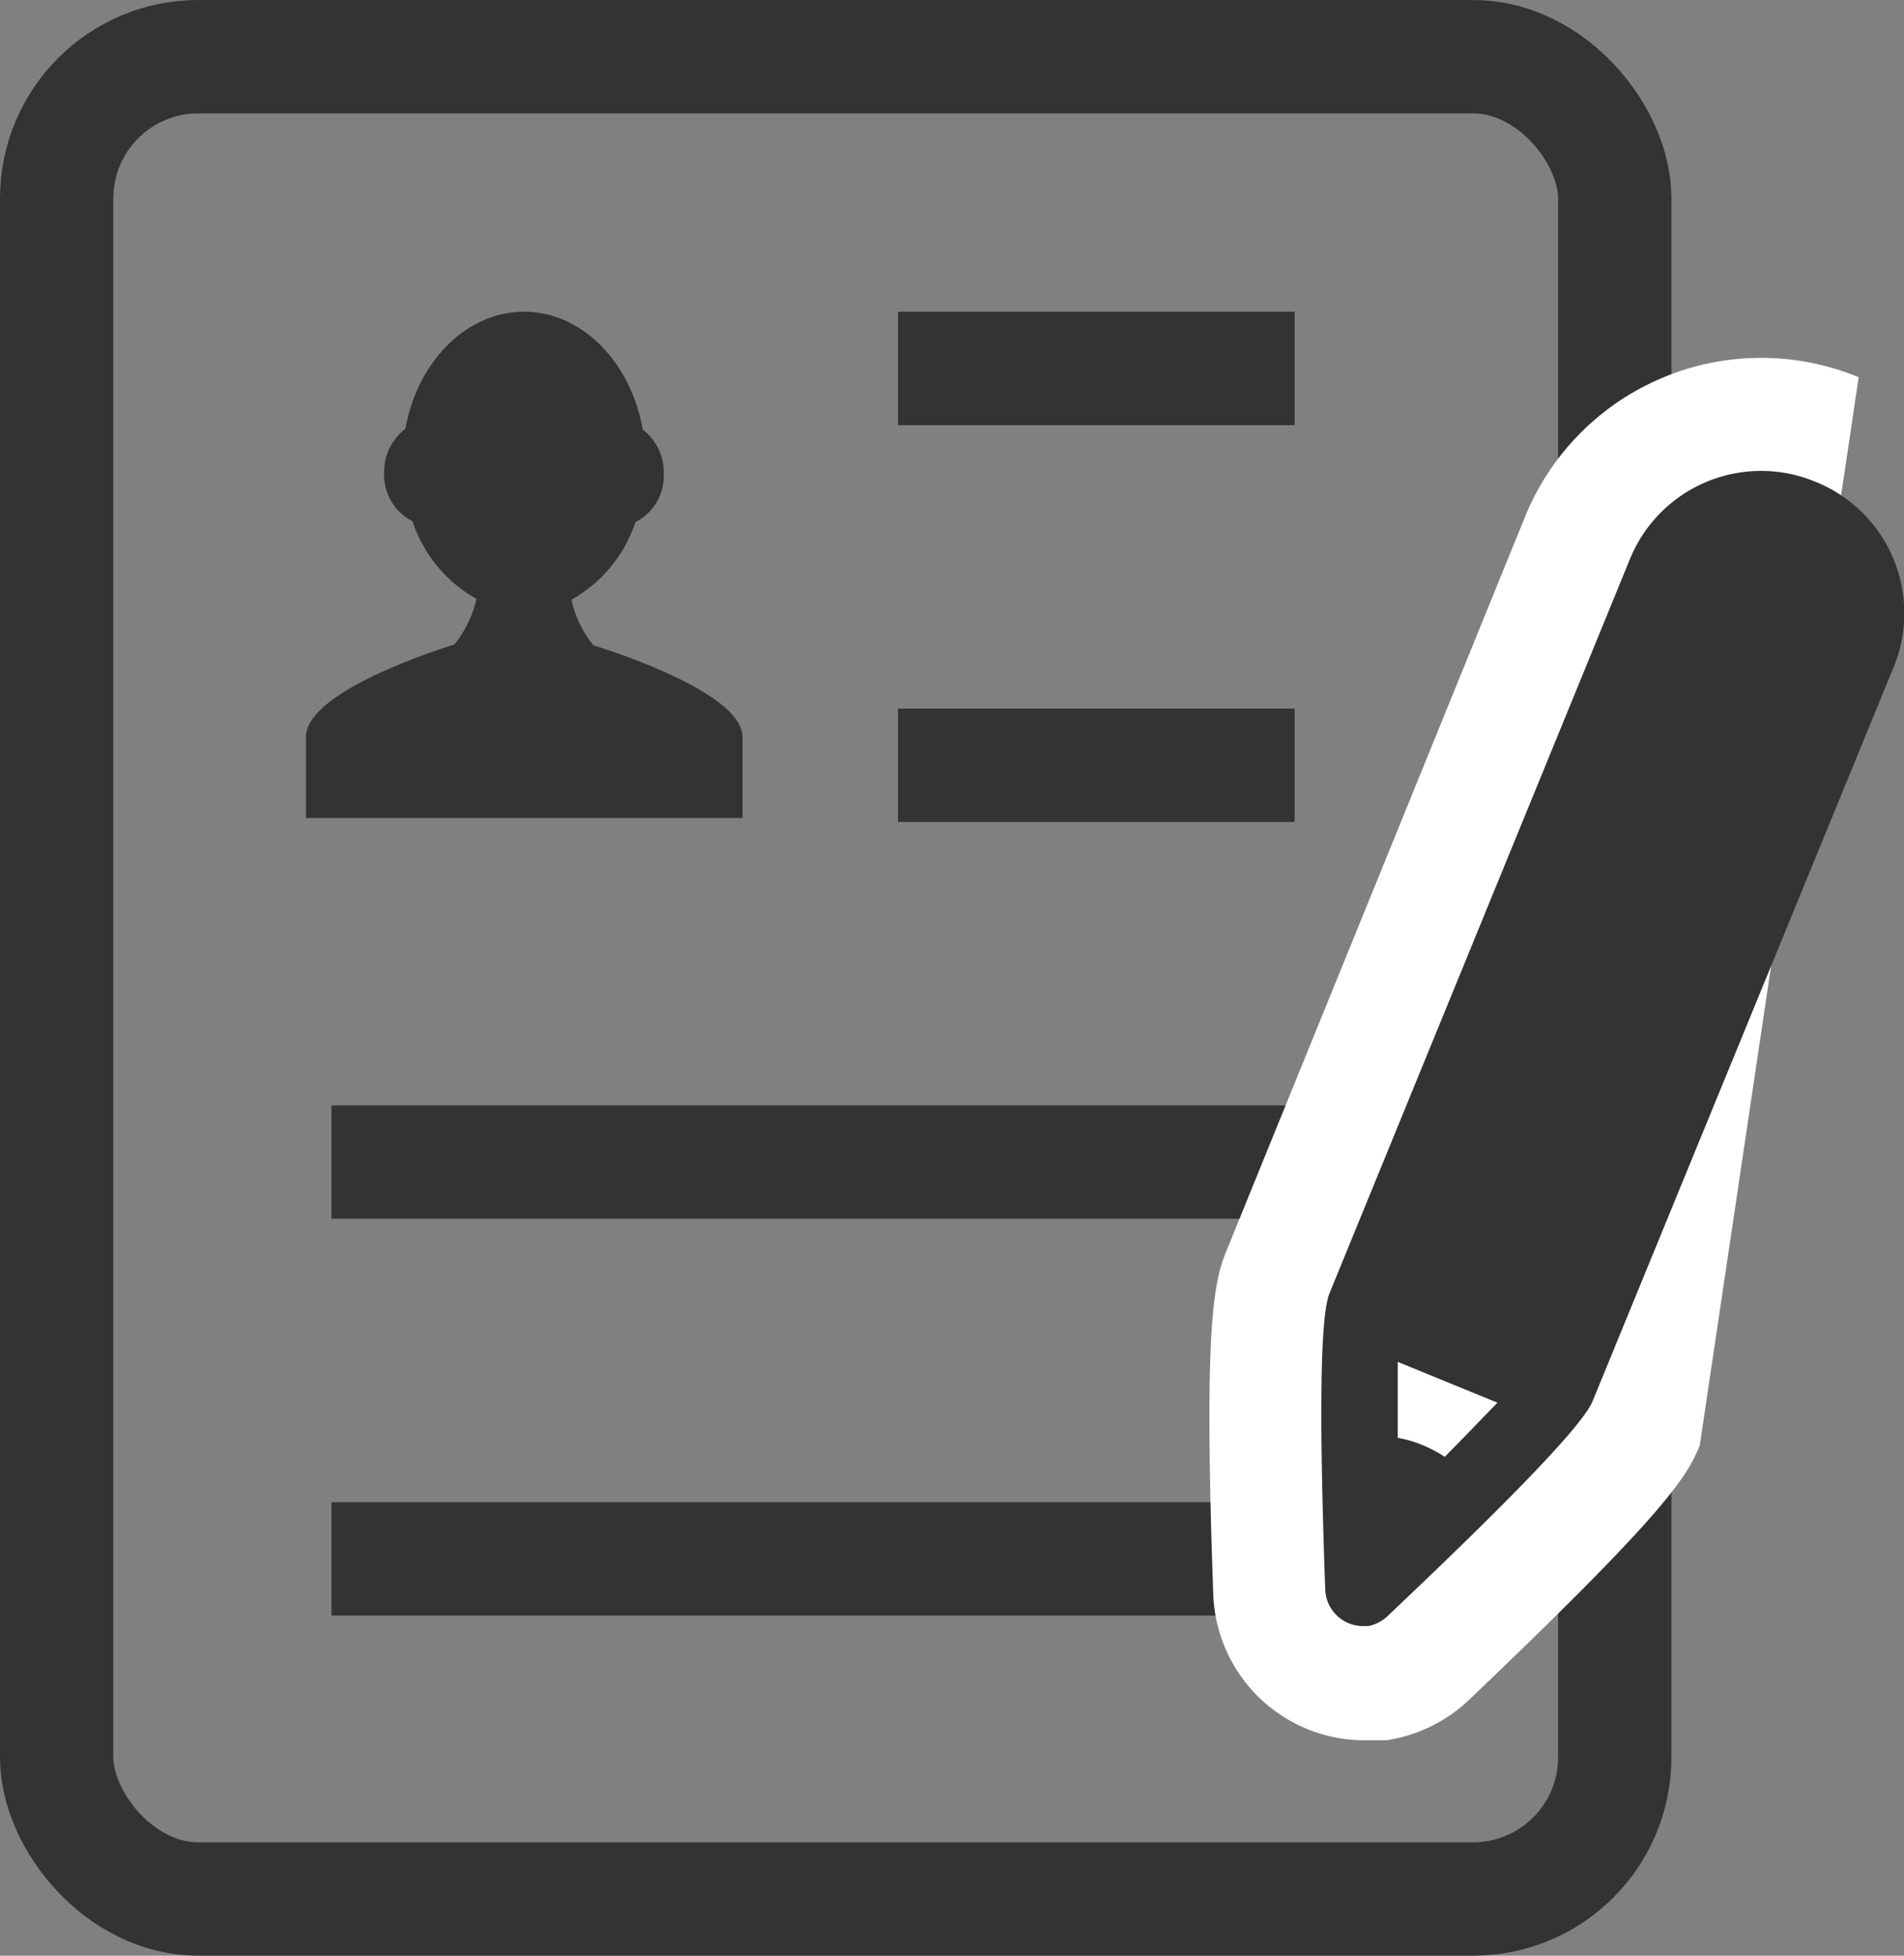
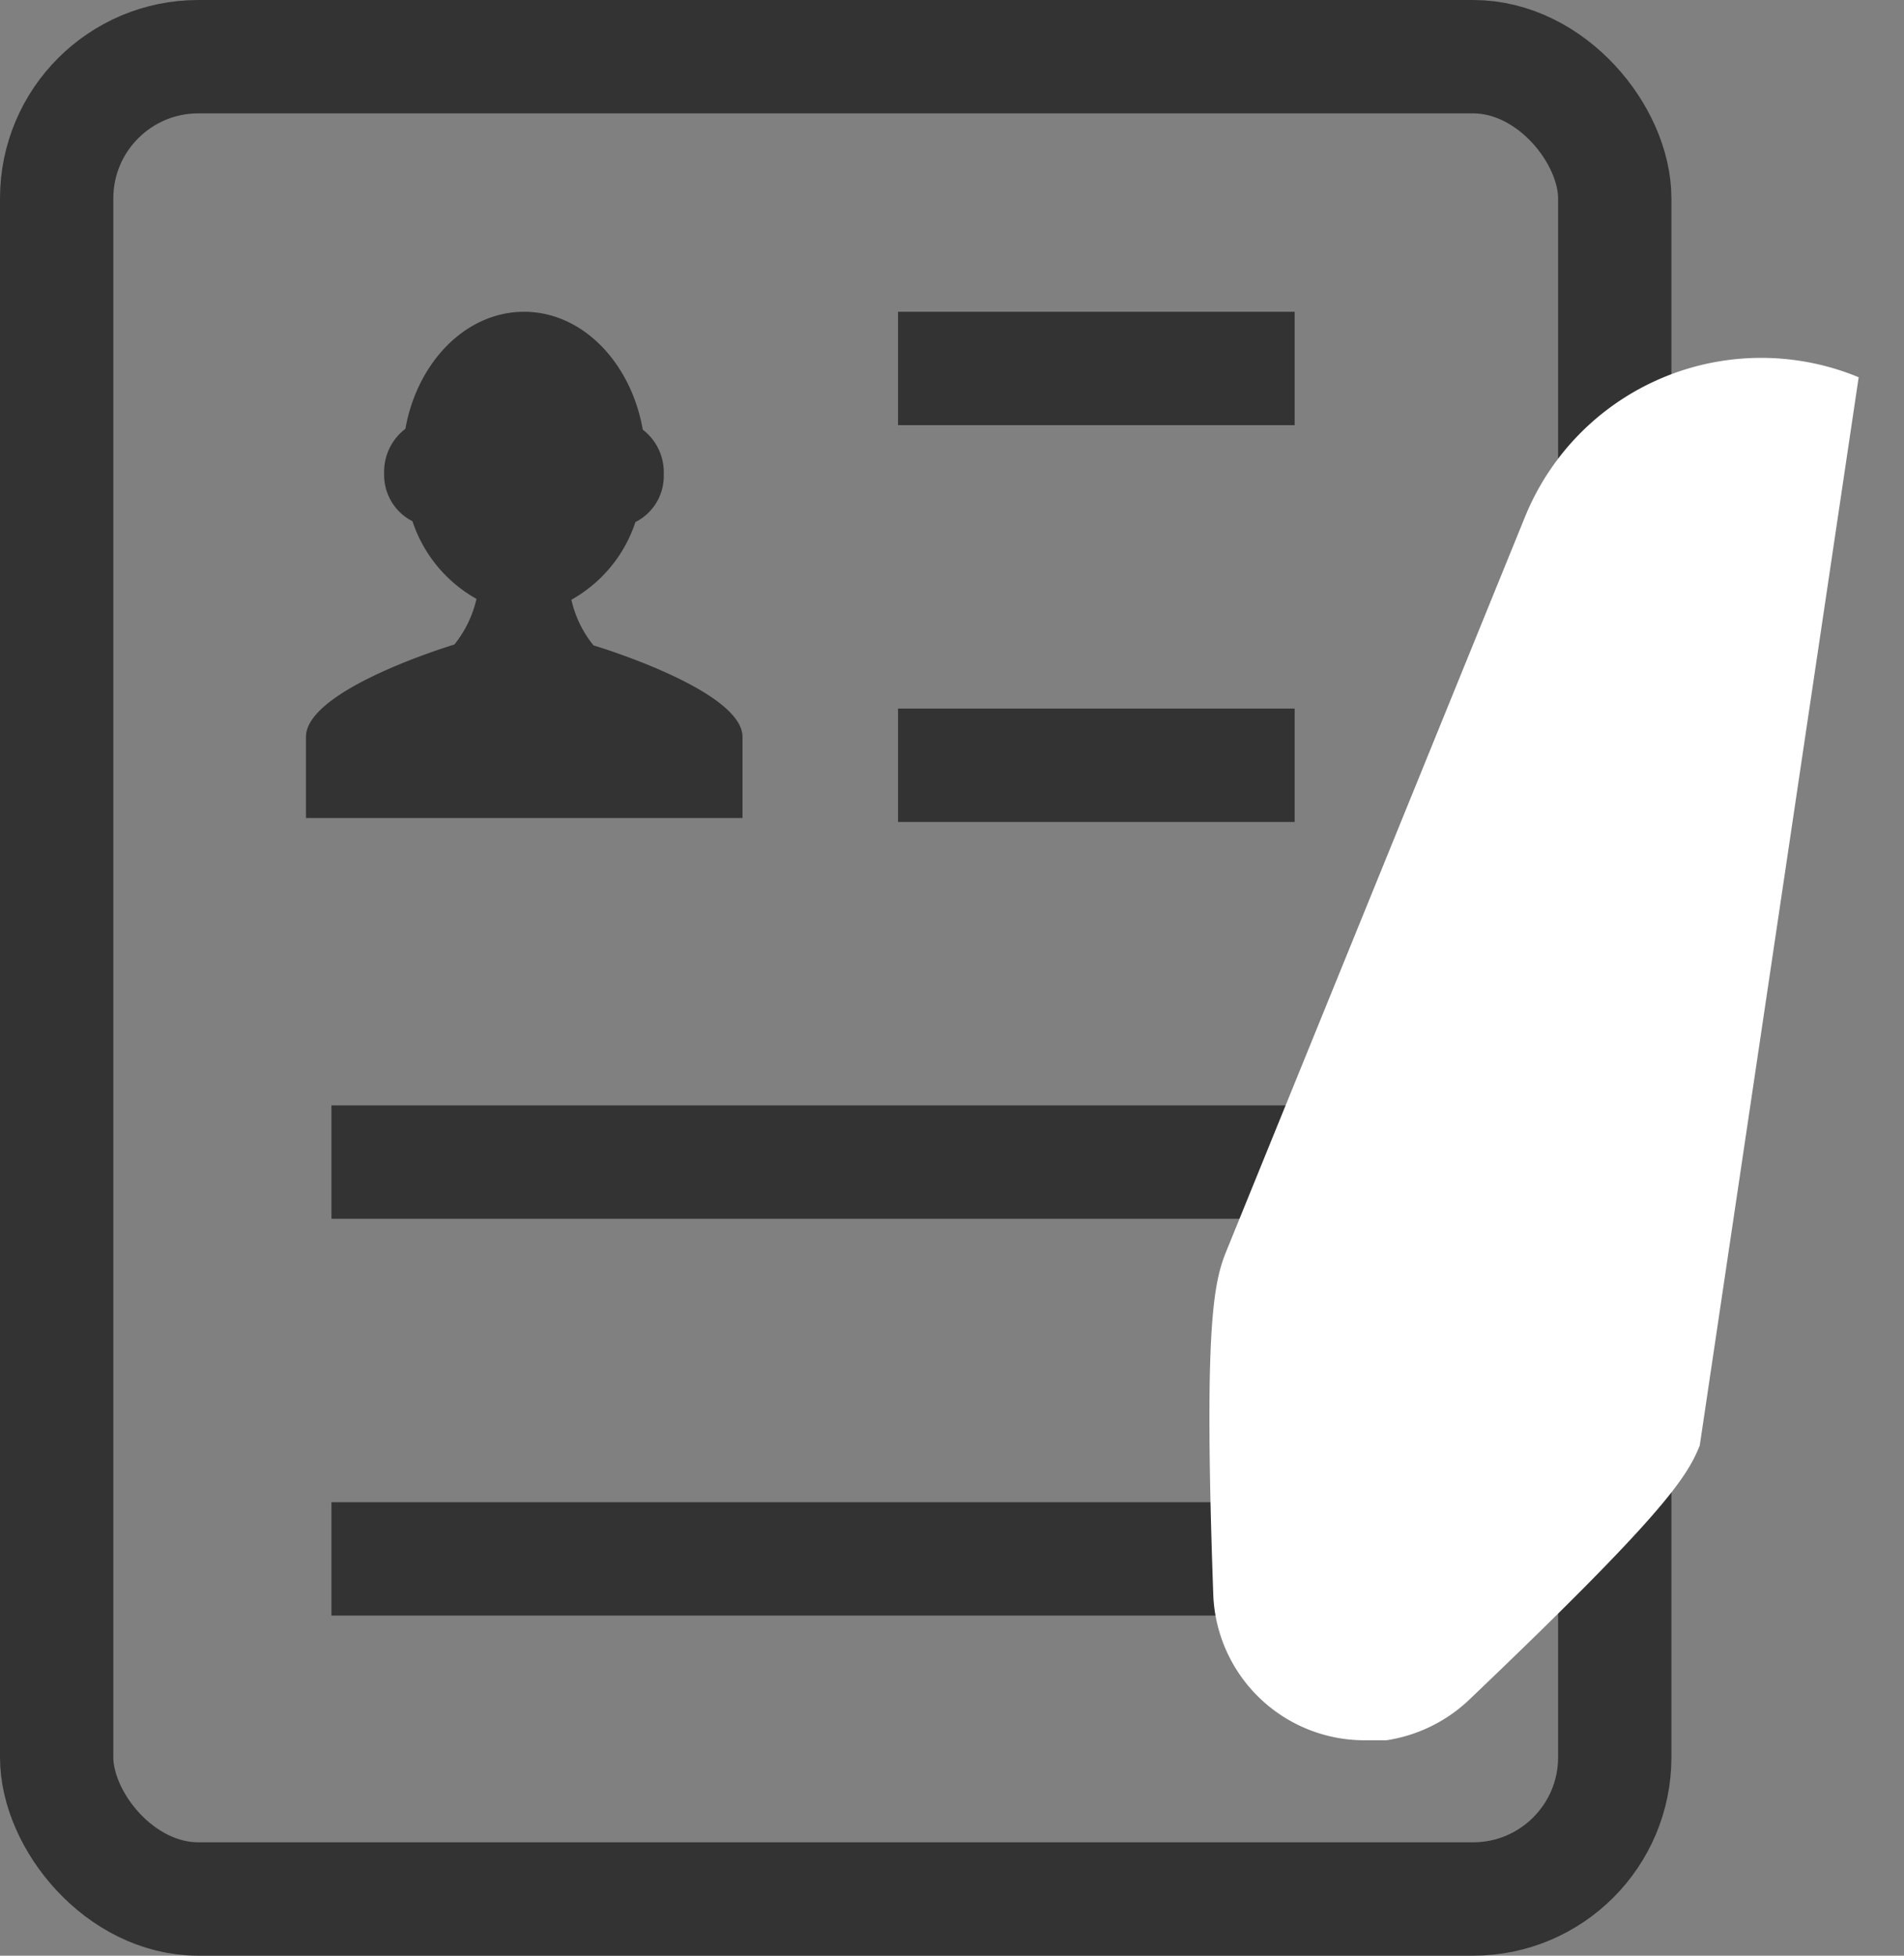
<svg xmlns="http://www.w3.org/2000/svg" width="67.21" height="69" viewBox="0 0 67.21 69">
  <rect x="0" y="0" width="67.21" height="69" fill="#808080" stroke="none" />
  <title>ico-cooptation-04</title>
  <path d="M10.8,26v2.86H26.21V26c0-1.66-5.26-3.23-5.26-3.23a3.9,3.9,0,0,1-.78-1.61,4.9,4.9,0,0,0,2.26-2.74,1.82,1.82,0,0,0,1-1.69,1.89,1.89,0,0,0-.74-1.57C22.27,12.78,20.55,11,18.5,11s-3.77,1.77-4.19,4.13a1.9,1.9,0,0,0-.75,1.57,1.83,1.83,0,0,0,1,1.69,4.9,4.9,0,0,0,2.26,2.74,4,4,0,0,1-.78,1.61S10.8,24.31,10.8,26Z" fill="#333" />
  <line x1="11.7" y1="55" x2="45.7" y2="55" fill="#333" stroke="#333" stroke-miterlimit="10" stroke-width="4" />
  <line x1="11.7" y1="41" x2="45.7" y2="41" fill="#333" stroke="#333" stroke-miterlimit="10" stroke-width="4" />
  <line x1="31.7" y1="27" x2="45.7" y2="27" fill="#333" stroke="#333" stroke-miterlimit="10" stroke-width="4" />
  <line x1="31.7" y1="13" x2="45.7" y2="13" fill="#333" stroke="#333" stroke-miterlimit="10" stroke-width="4" />
  <rect x="2" y="2" width="55" height="65" rx="5" fill="none" stroke="#333" stroke-miterlimit="10" stroke-width="4" />
  <path d="M60,51c-.46,1.15-1.33,2.48-8.17,9a5.42,5.42,0,0,1-2.89,1.4h-.14c-.11,0-.45,0-.45,0h-.18a5.34,5.34,0,0,1-5.34-5.08c-.34-9.45,0-11.06.46-12.18L53.83,18.24a9,9,0,0,1,11.78-4.93Z" fill="#fff" />
-   <path d="M64.09,17a5,5,0,0,0-6.56,2.74h0L46.93,45.63c-.33.81-.37,4.32-.15,10.46a1.34,1.34,0,0,0,1.41,1.28h.11A1.35,1.35,0,0,0,49,57c4.46-4.22,6.89-6.75,7.22-7.57L66.84,23.55A5,5,0,0,0,64.09,17ZM51,51.4a4.69,4.69,0,0,0-.8-.42,4.06,4.06,0,0,0-.86-.25c0-1,0-2,0-2.68l3.52,1.44C52.36,50,51.71,50.68,51,51.4Z" fill="#333" />
</svg>